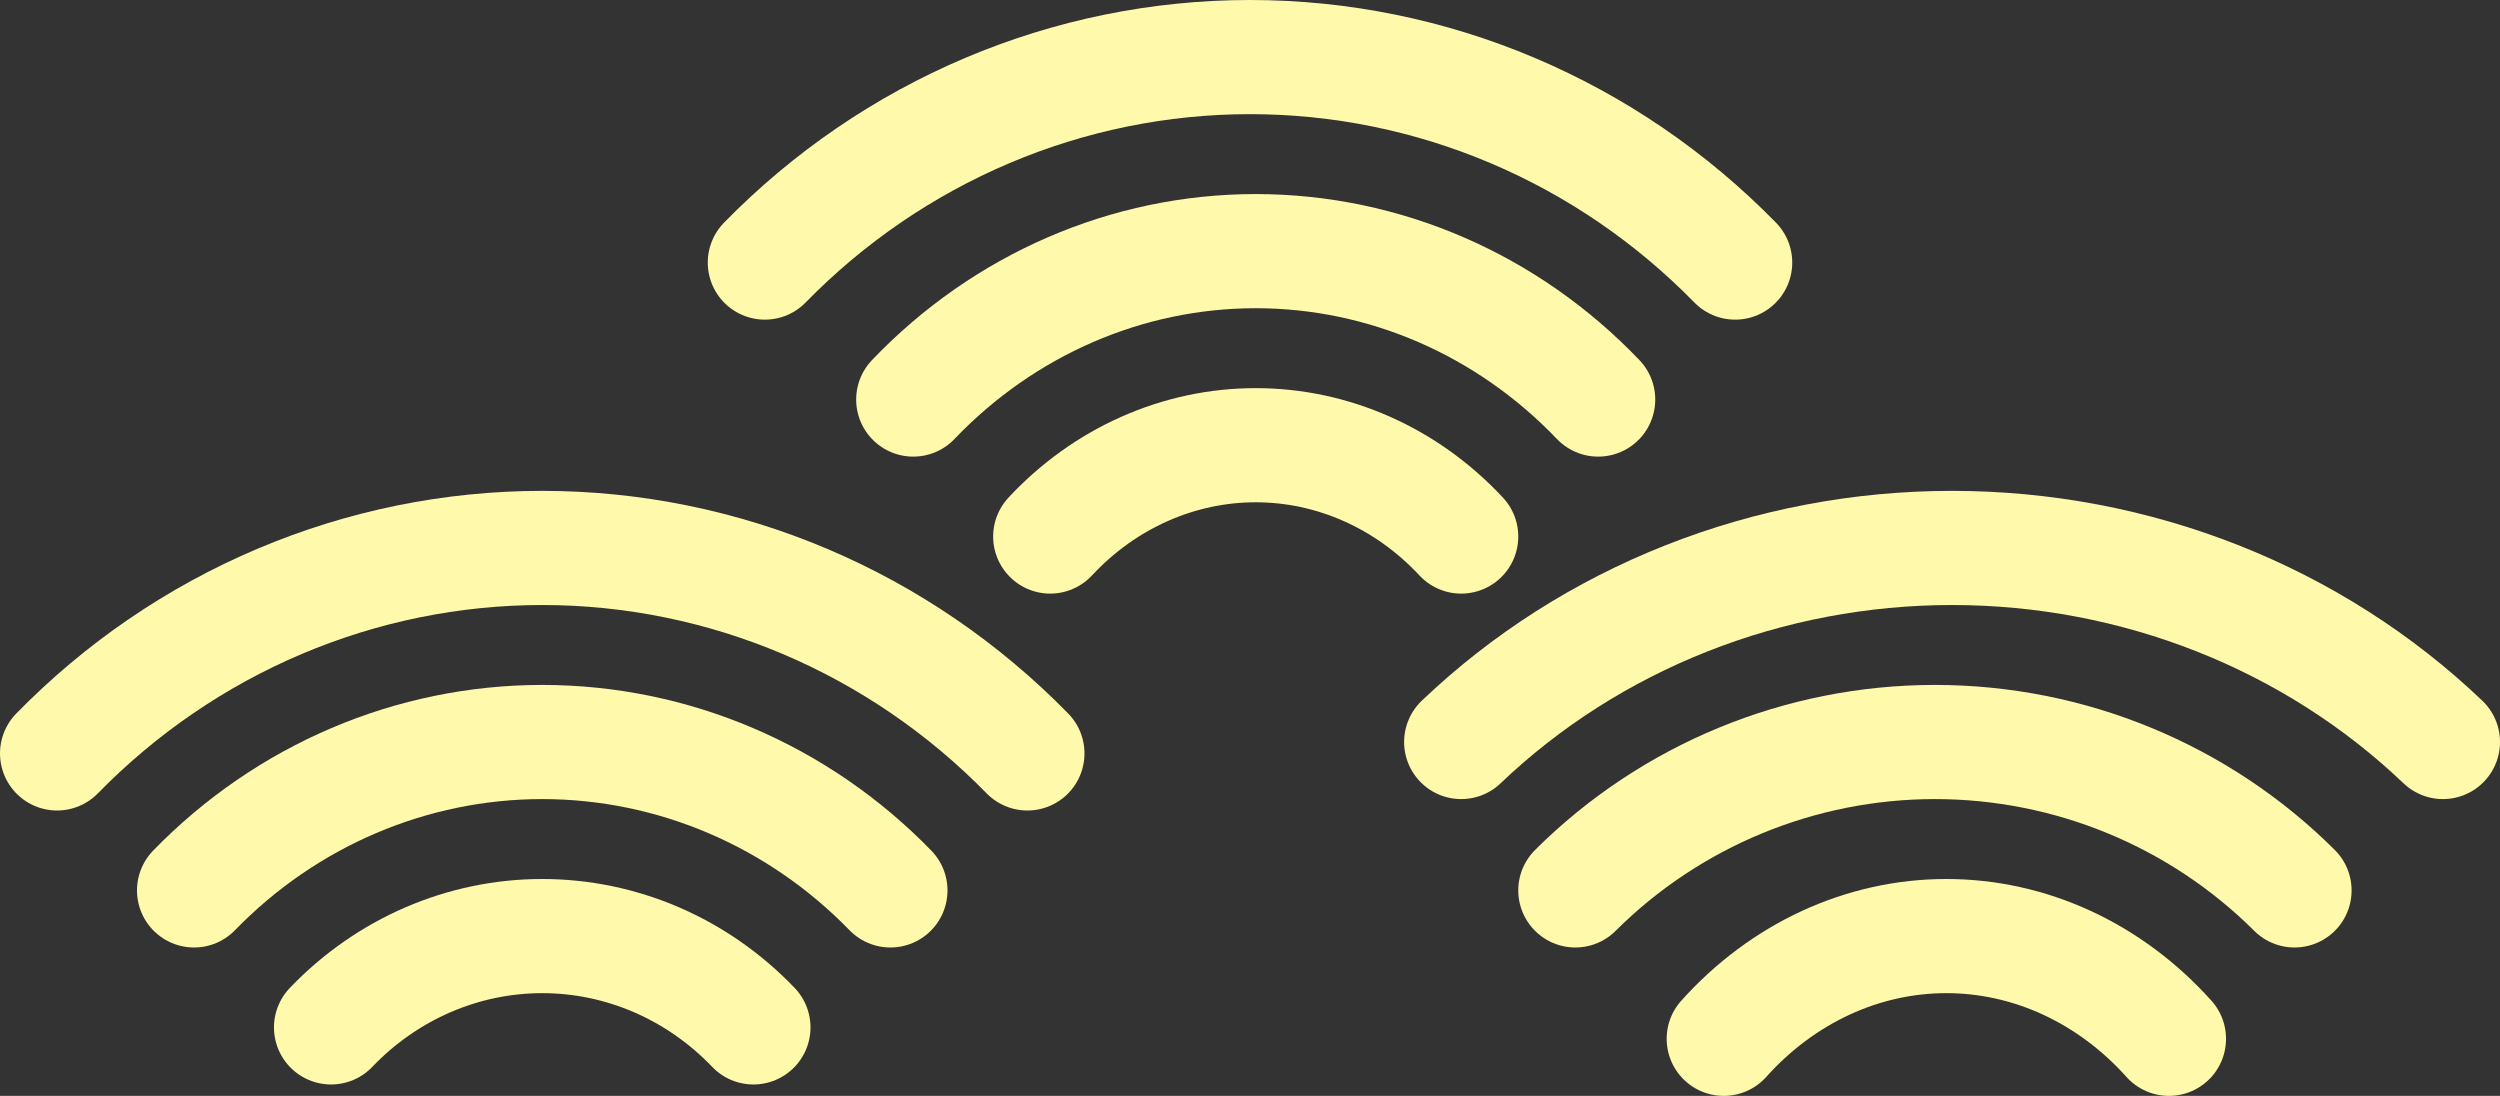
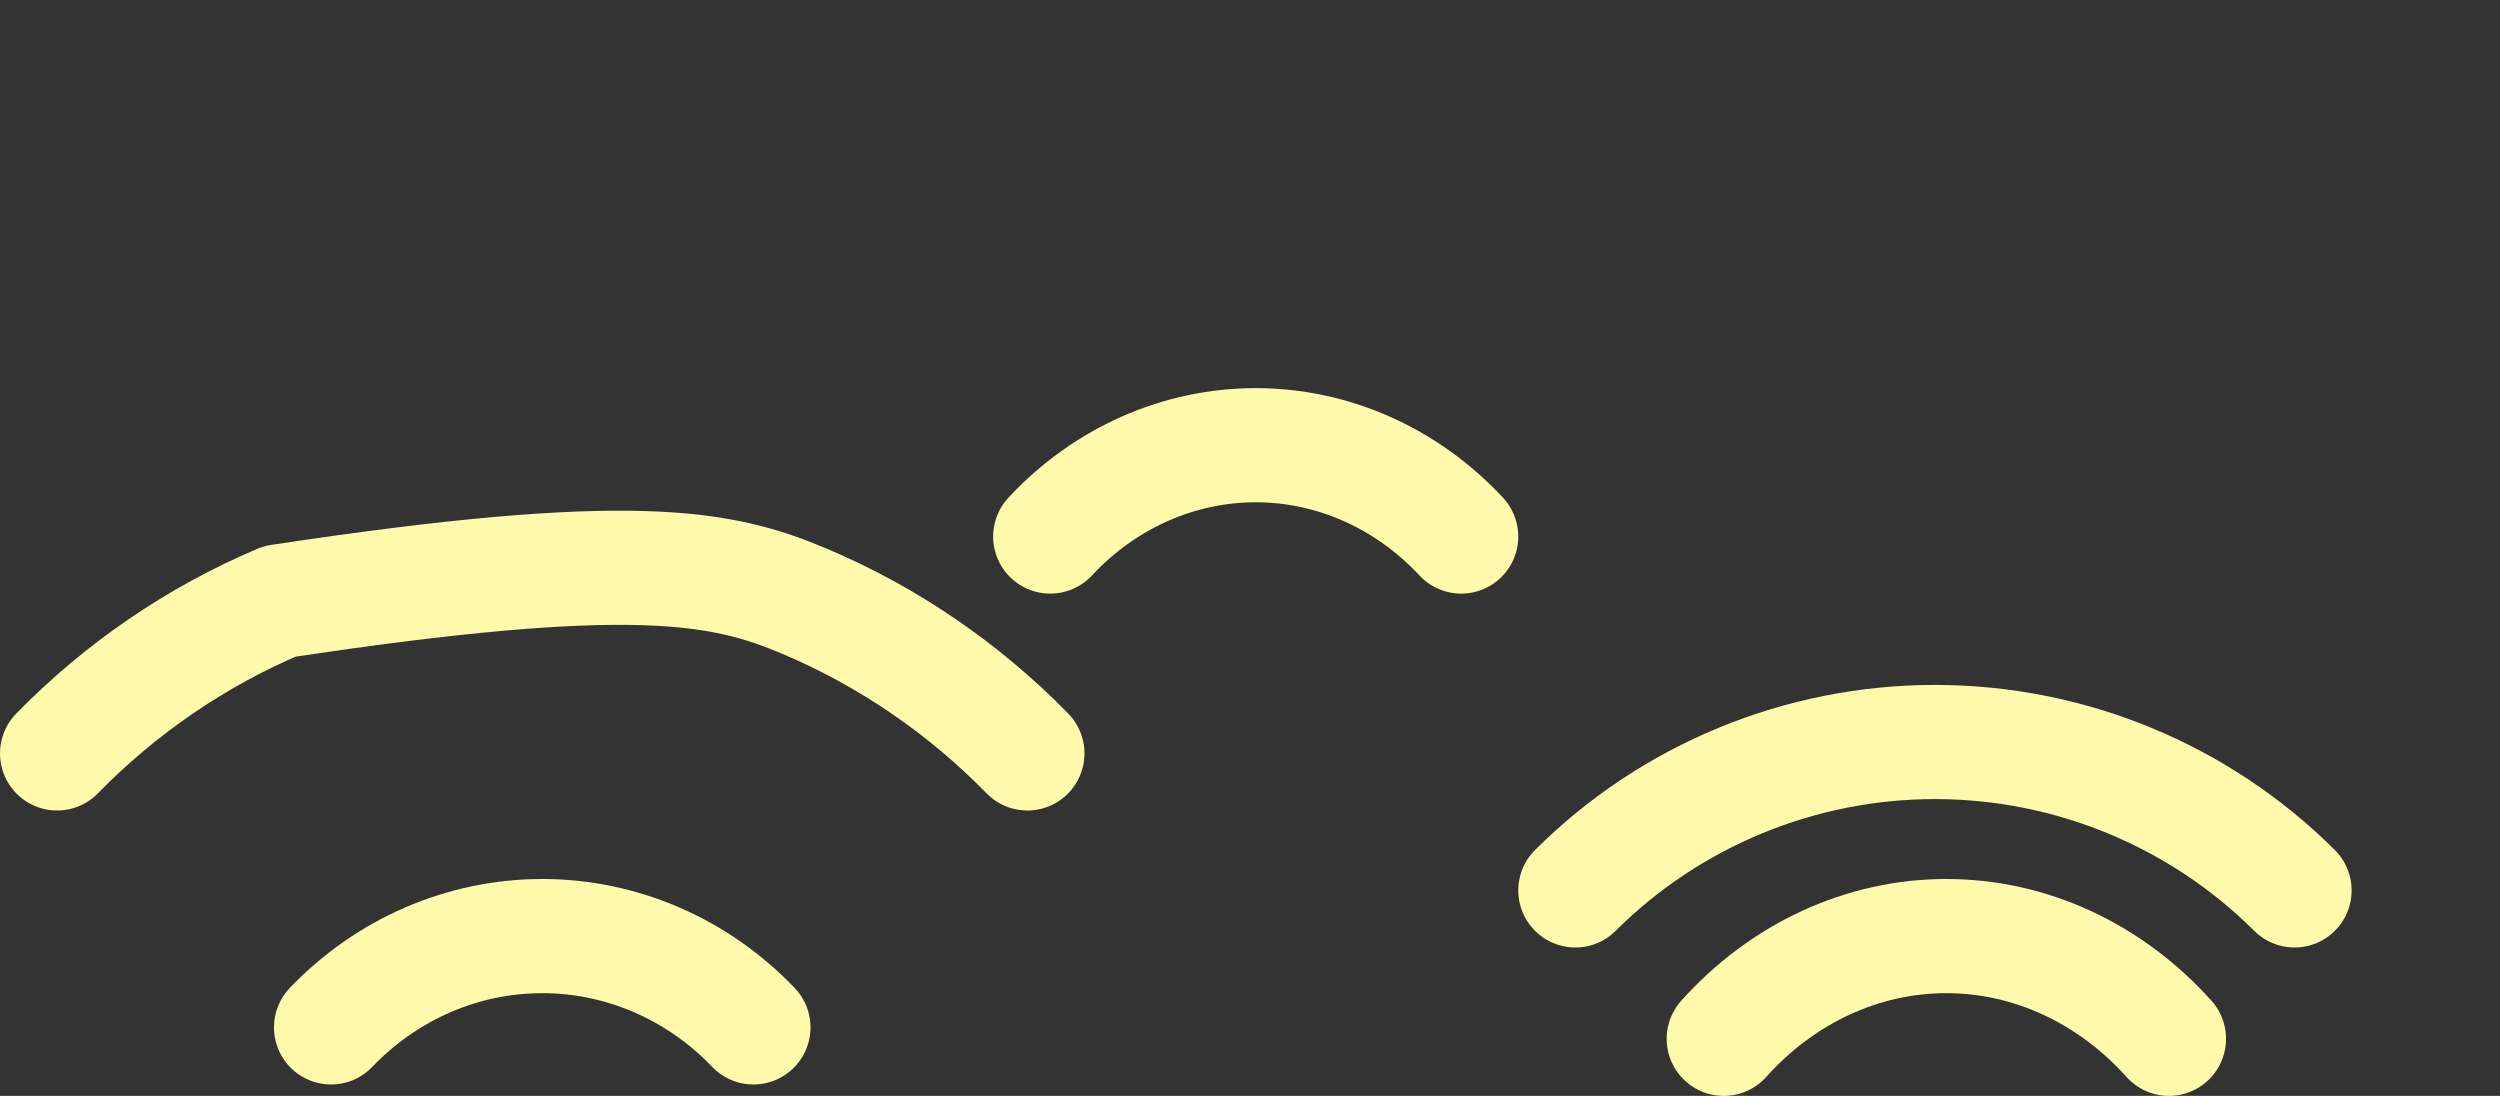
<svg xmlns="http://www.w3.org/2000/svg" width="219" height="96" viewBox="0 0 219 96" fill="none">
  <rect x="0" y="0" width="219" height="96" fill="#333333" stroke="none" />
  <path d="M92 47C94.361 44.464 97.166 42.452 100.255 41.08C103.344 39.707 106.655 39 110 39C113.345 39 116.656 39.707 119.745 41.08C122.834 42.452 125.639 44.464 128 47" stroke="#FFF9AB" stroke-width="10" stroke-linecap="round" stroke-linejoin="round" />
-   <path d="M80 35C87.957 26.676 98.748 22 110 22C121.252 22 132.043 26.676 140 35" stroke="#FFF9AB" stroke-width="10" stroke-linecap="round" stroke-linejoin="round" />
-   <path d="M67 23C72.581 17.293 79.207 12.767 86.499 9.678C93.791 6.59 101.607 5 109.5 5C117.393 5 125.209 6.59 132.501 9.678C139.793 12.767 146.419 17.293 152 23" stroke="#FFF9AB" stroke-width="10" stroke-linecap="round" stroke-linejoin="round" />
  <path d="M29 90C31.426 87.464 34.31 85.452 37.484 84.079C40.659 82.707 44.063 82 47.5 82C50.938 82 54.341 82.707 57.516 84.079C60.69 85.452 63.574 87.464 66 90" stroke="#FFF9AB" stroke-width="10" stroke-linecap="round" stroke-linejoin="round" />
-   <path d="M17 78C25.09 69.676 36.061 65 47.5 65C58.939 65 69.91 69.676 78 78" stroke="#FFF9AB" stroke-width="10" stroke-linecap="round" stroke-linejoin="round" />
-   <path d="M5 66C10.581 60.293 17.207 55.767 24.499 52.678C31.791 49.59 39.607 48 47.5 48C55.393 48 63.209 49.59 70.501 52.678C77.793 55.767 84.419 60.293 90 66" stroke="#FFF9AB" stroke-width="10" stroke-linecap="round" stroke-linejoin="round" />
+   <path d="M5 66C10.581 60.293 17.207 55.767 24.499 52.678C55.393 48 63.209 49.59 70.501 52.678C77.793 55.767 84.419 60.293 90 66" stroke="#FFF9AB" stroke-width="10" stroke-linecap="round" stroke-linejoin="round" />
  <path d="M151 91C153.558 88.147 156.597 85.884 159.943 84.339C163.289 82.795 166.877 82 170.5 82C174.123 82 177.711 82.795 181.057 84.339C184.403 85.884 187.442 88.147 190 91" stroke="#FFF9AB" stroke-width="10" stroke-linecap="round" stroke-linejoin="round" />
  <path d="M138 78C146.355 69.676 157.686 65 169.5 65C181.314 65 192.645 69.676 201 78" stroke="#FFF9AB" stroke-width="10" stroke-linecap="round" stroke-linejoin="round" />
-   <path d="M128 65C133.647 59.61 140.35 55.335 147.728 52.418C155.106 49.501 163.014 48 171 48C178.986 48 186.894 49.501 194.272 52.418C201.65 55.335 208.353 59.61 214 65" stroke="#FFF9AB" stroke-width="10" stroke-linecap="round" stroke-linejoin="round" />
</svg>